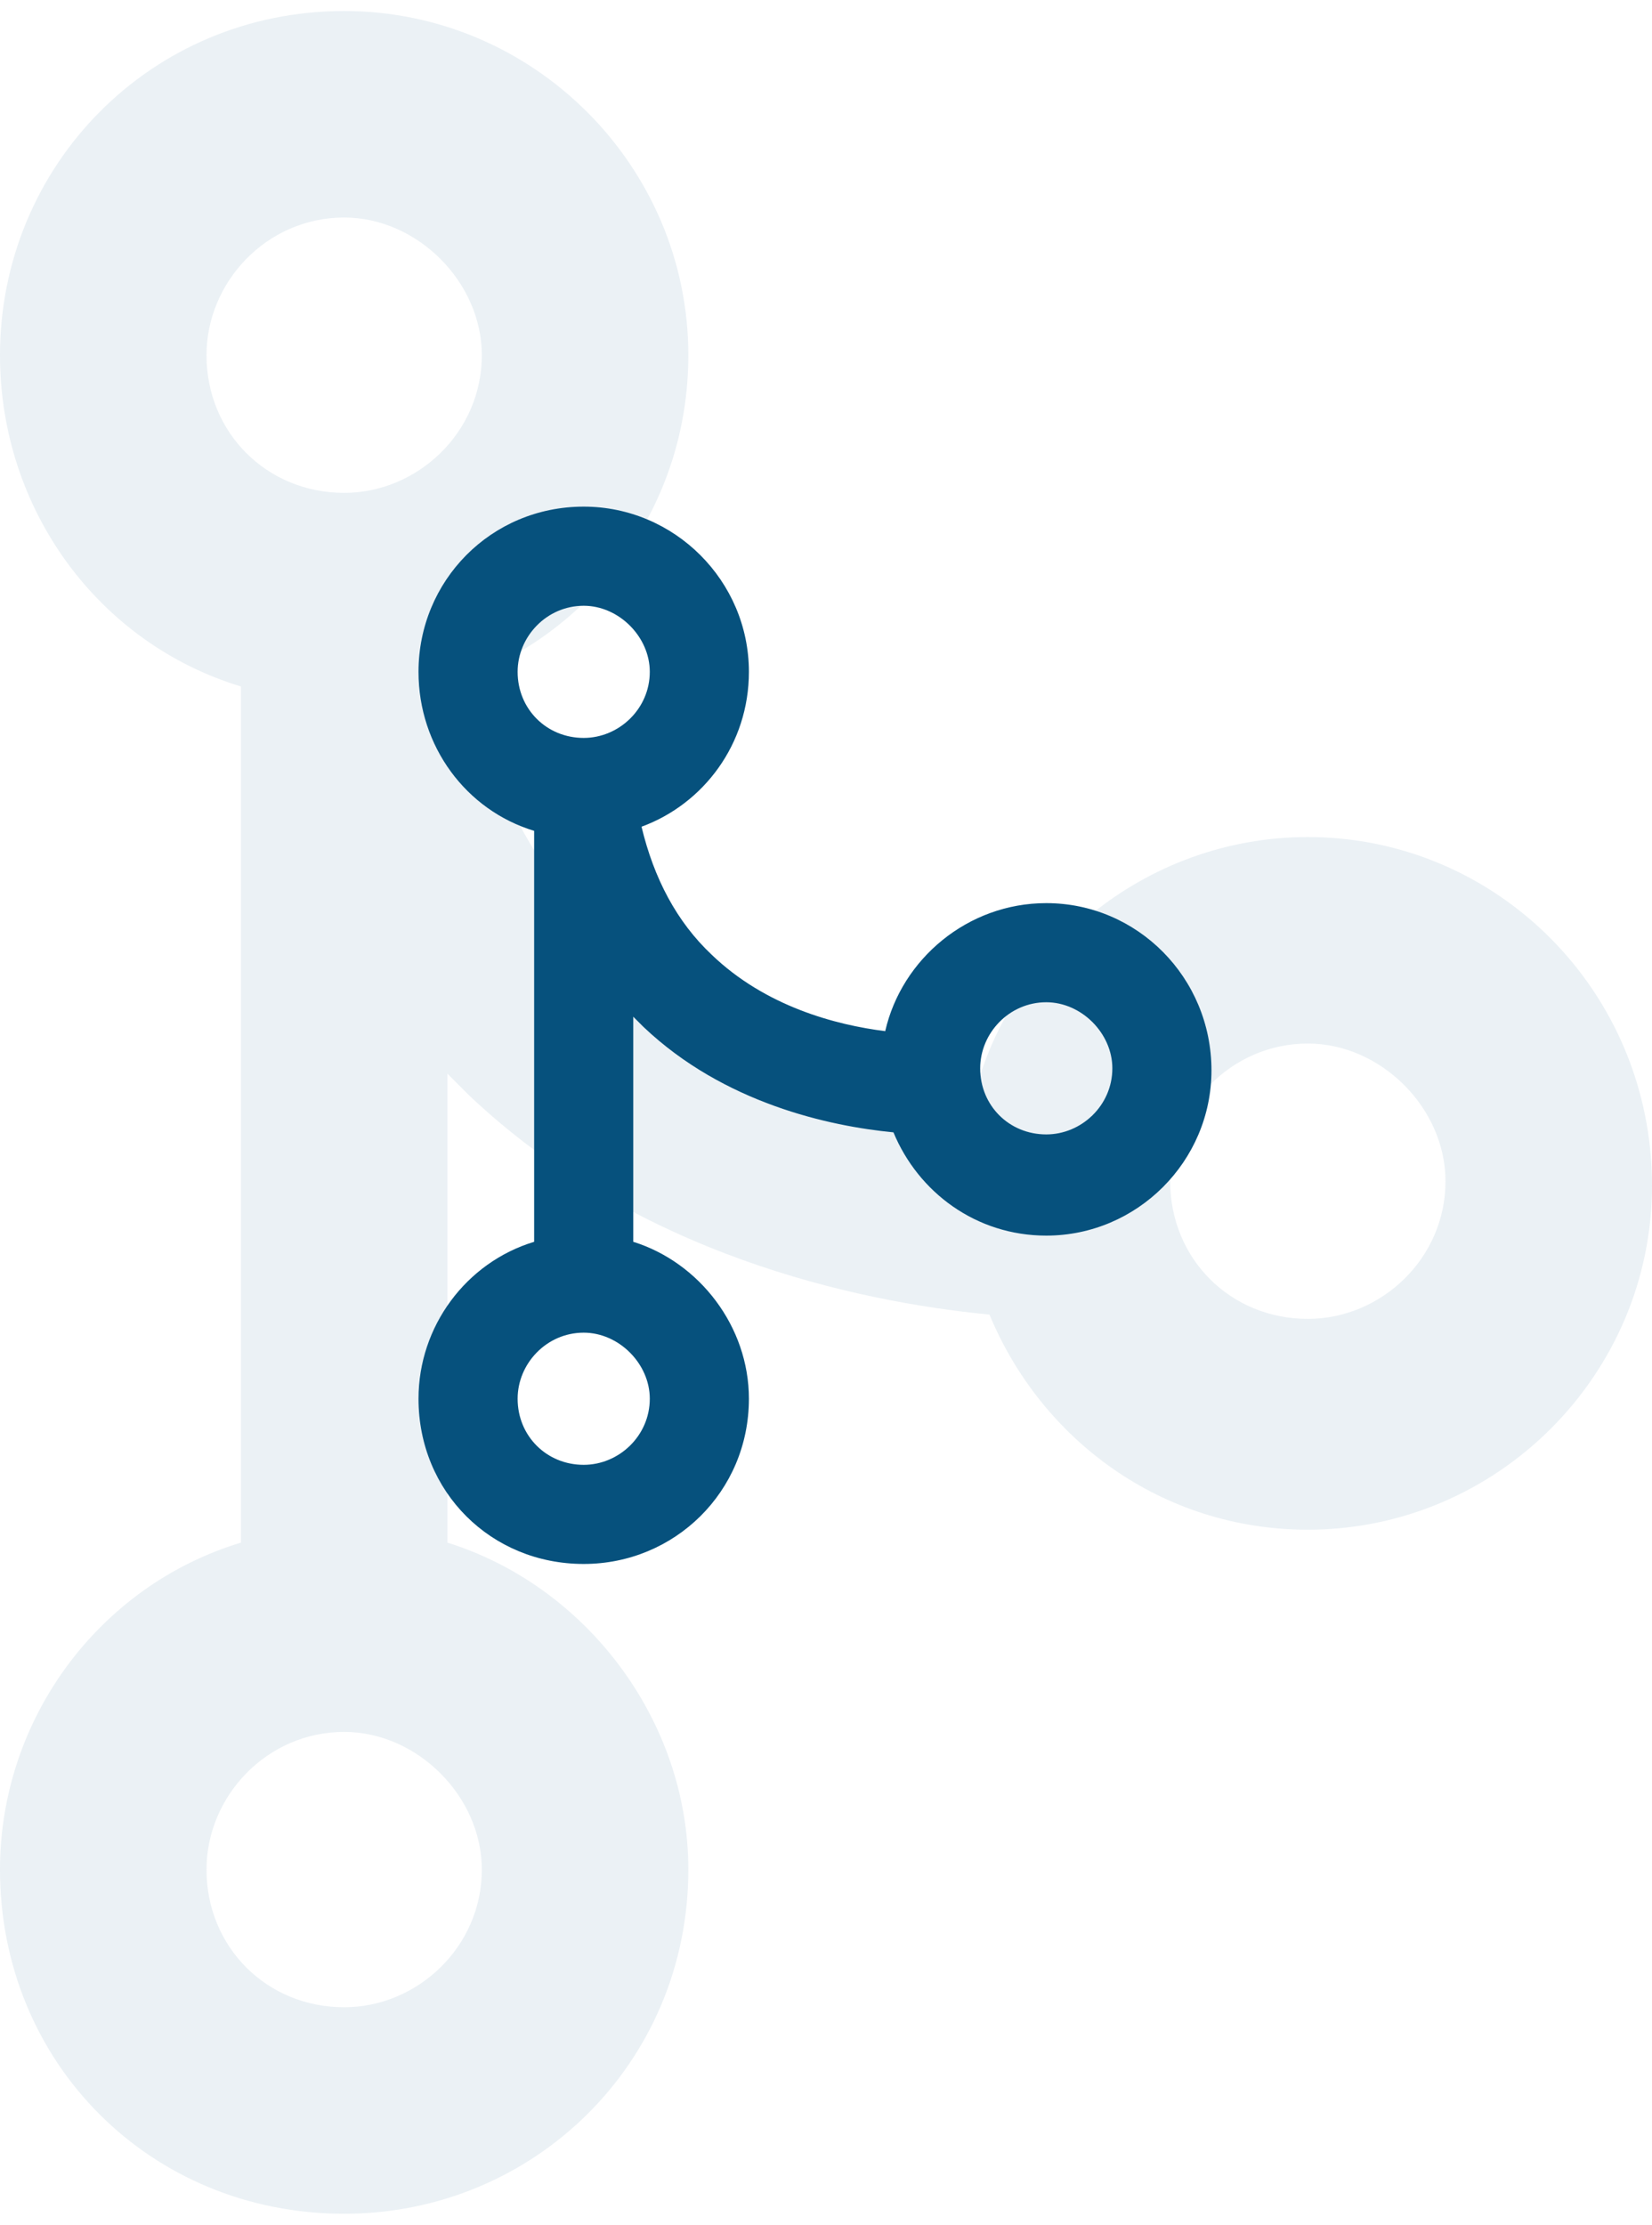
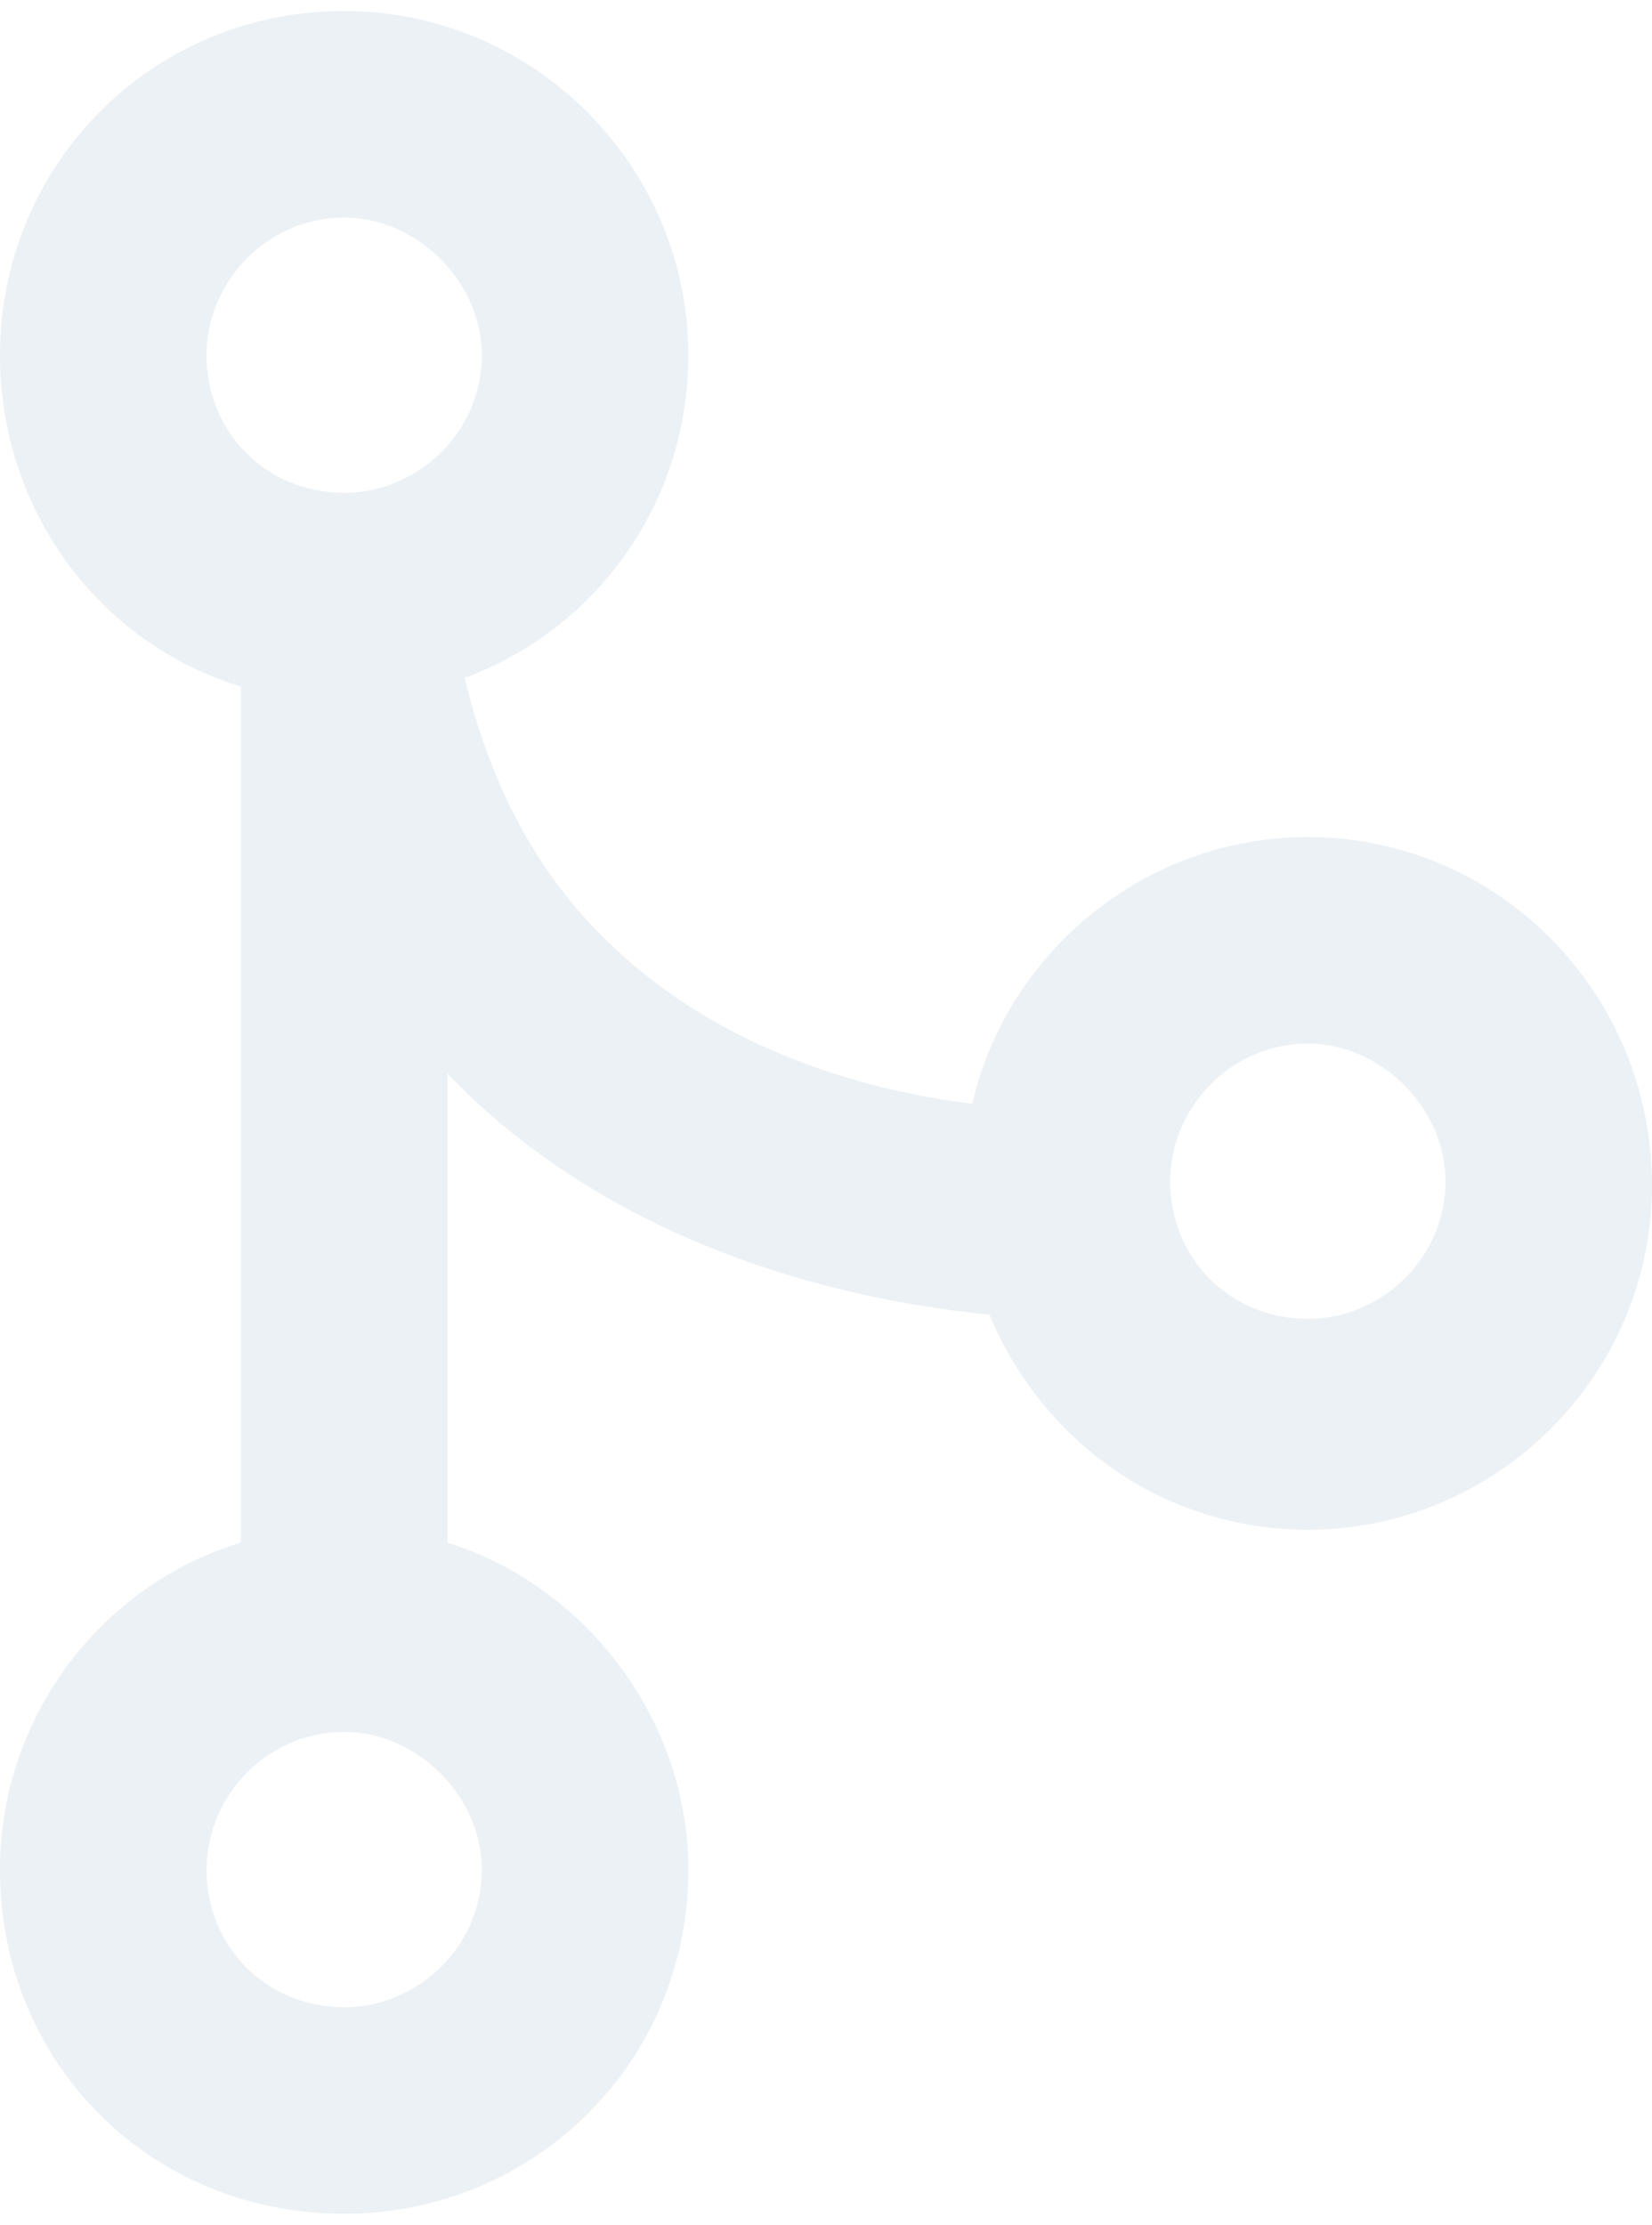
<svg xmlns="http://www.w3.org/2000/svg" width="75" height="101" viewBox="0 0 75 101" fill="none">
  <path opacity="0.08" d="M59.375 38C67.969 38 75 45.031 75 53.82C75 62.414 67.969 69.445 59.375 69.445C52.734 69.445 47.266 65.344 44.922 59.68C38.867 59.094 28.906 56.945 21.289 49.719C20.898 49.328 20.508 48.938 20.312 48.742V70.031C26.562 71.984 31.25 78.039 31.25 84.875C31.25 93.664 24.219 100.5 15.625 100.5C6.836 100.5 0 93.664 0 84.875C0 78.039 4.492 71.984 10.938 70.031V31.164C4.492 29.211 0 23.156 0 16.125C0 7.531 6.836 0.5 15.625 0.5C24.219 0.5 31.25 7.531 31.25 16.125C31.25 22.961 26.953 28.625 21.094 30.773C22.266 35.656 24.414 39.758 27.734 42.883C32.812 47.766 39.453 49.523 44.141 50.109C45.703 43.273 51.953 38 59.375 38ZM15.625 9.875C12.109 9.875 9.375 12.805 9.375 16.125C9.375 19.641 12.109 22.375 15.625 22.375C18.945 22.375 21.875 19.641 21.875 16.125C21.875 12.805 18.945 9.875 15.625 9.875ZM15.625 91.125C18.945 91.125 21.875 88.391 21.875 84.875C21.875 81.555 18.945 78.625 15.625 78.625C12.109 78.625 9.375 81.555 9.375 84.875C9.375 88.391 12.109 91.125 15.625 91.125ZM59.375 59.875C62.695 59.875 65.625 57.141 65.625 53.625C65.625 50.305 62.695 47.375 59.375 47.375C55.859 47.375 53.125 50.305 53.125 53.625C53.125 57.141 55.859 59.875 59.375 59.875Z" fill="#06517D" />
-   <path d="M47.5 41C51.625 41 55 44.375 55 48.594C55 52.719 51.625 56.094 47.5 56.094C44.312 56.094 41.688 54.125 40.562 51.406C37.656 51.125 32.875 50.094 29.219 46.625C29.031 46.438 28.844 46.25 28.75 46.156V56.375C31.75 57.312 34 60.219 34 63.5C34 67.719 30.625 71 26.5 71C22.281 71 19 67.719 19 63.5C19 60.219 21.156 57.312 24.25 56.375V37.719C21.156 36.781 19 33.875 19 30.5C19 26.375 22.281 23 26.5 23C30.625 23 34 26.375 34 30.5C34 33.781 31.938 36.5 29.125 37.531C29.688 39.875 30.719 41.844 32.312 43.344C34.75 45.688 37.938 46.531 40.188 46.812C40.938 43.531 43.938 41 47.5 41ZM26.5 27.5C24.812 27.5 23.5 28.906 23.5 30.5C23.5 32.188 24.812 33.5 26.5 33.5C28.094 33.5 29.5 32.188 29.5 30.5C29.5 28.906 28.094 27.5 26.5 27.5ZM26.5 66.5C28.094 66.5 29.5 65.188 29.5 63.5C29.5 61.906 28.094 60.5 26.5 60.5C24.812 60.5 23.5 61.906 23.5 63.5C23.5 65.188 24.812 66.5 26.5 66.5ZM47.5 51.5C49.094 51.5 50.5 50.188 50.5 48.5C50.5 46.906 49.094 45.5 47.5 45.5C45.812 45.5 44.5 46.906 44.5 48.5C44.5 50.188 45.812 51.5 47.5 51.5Z" fill="#06517D" />
</svg>